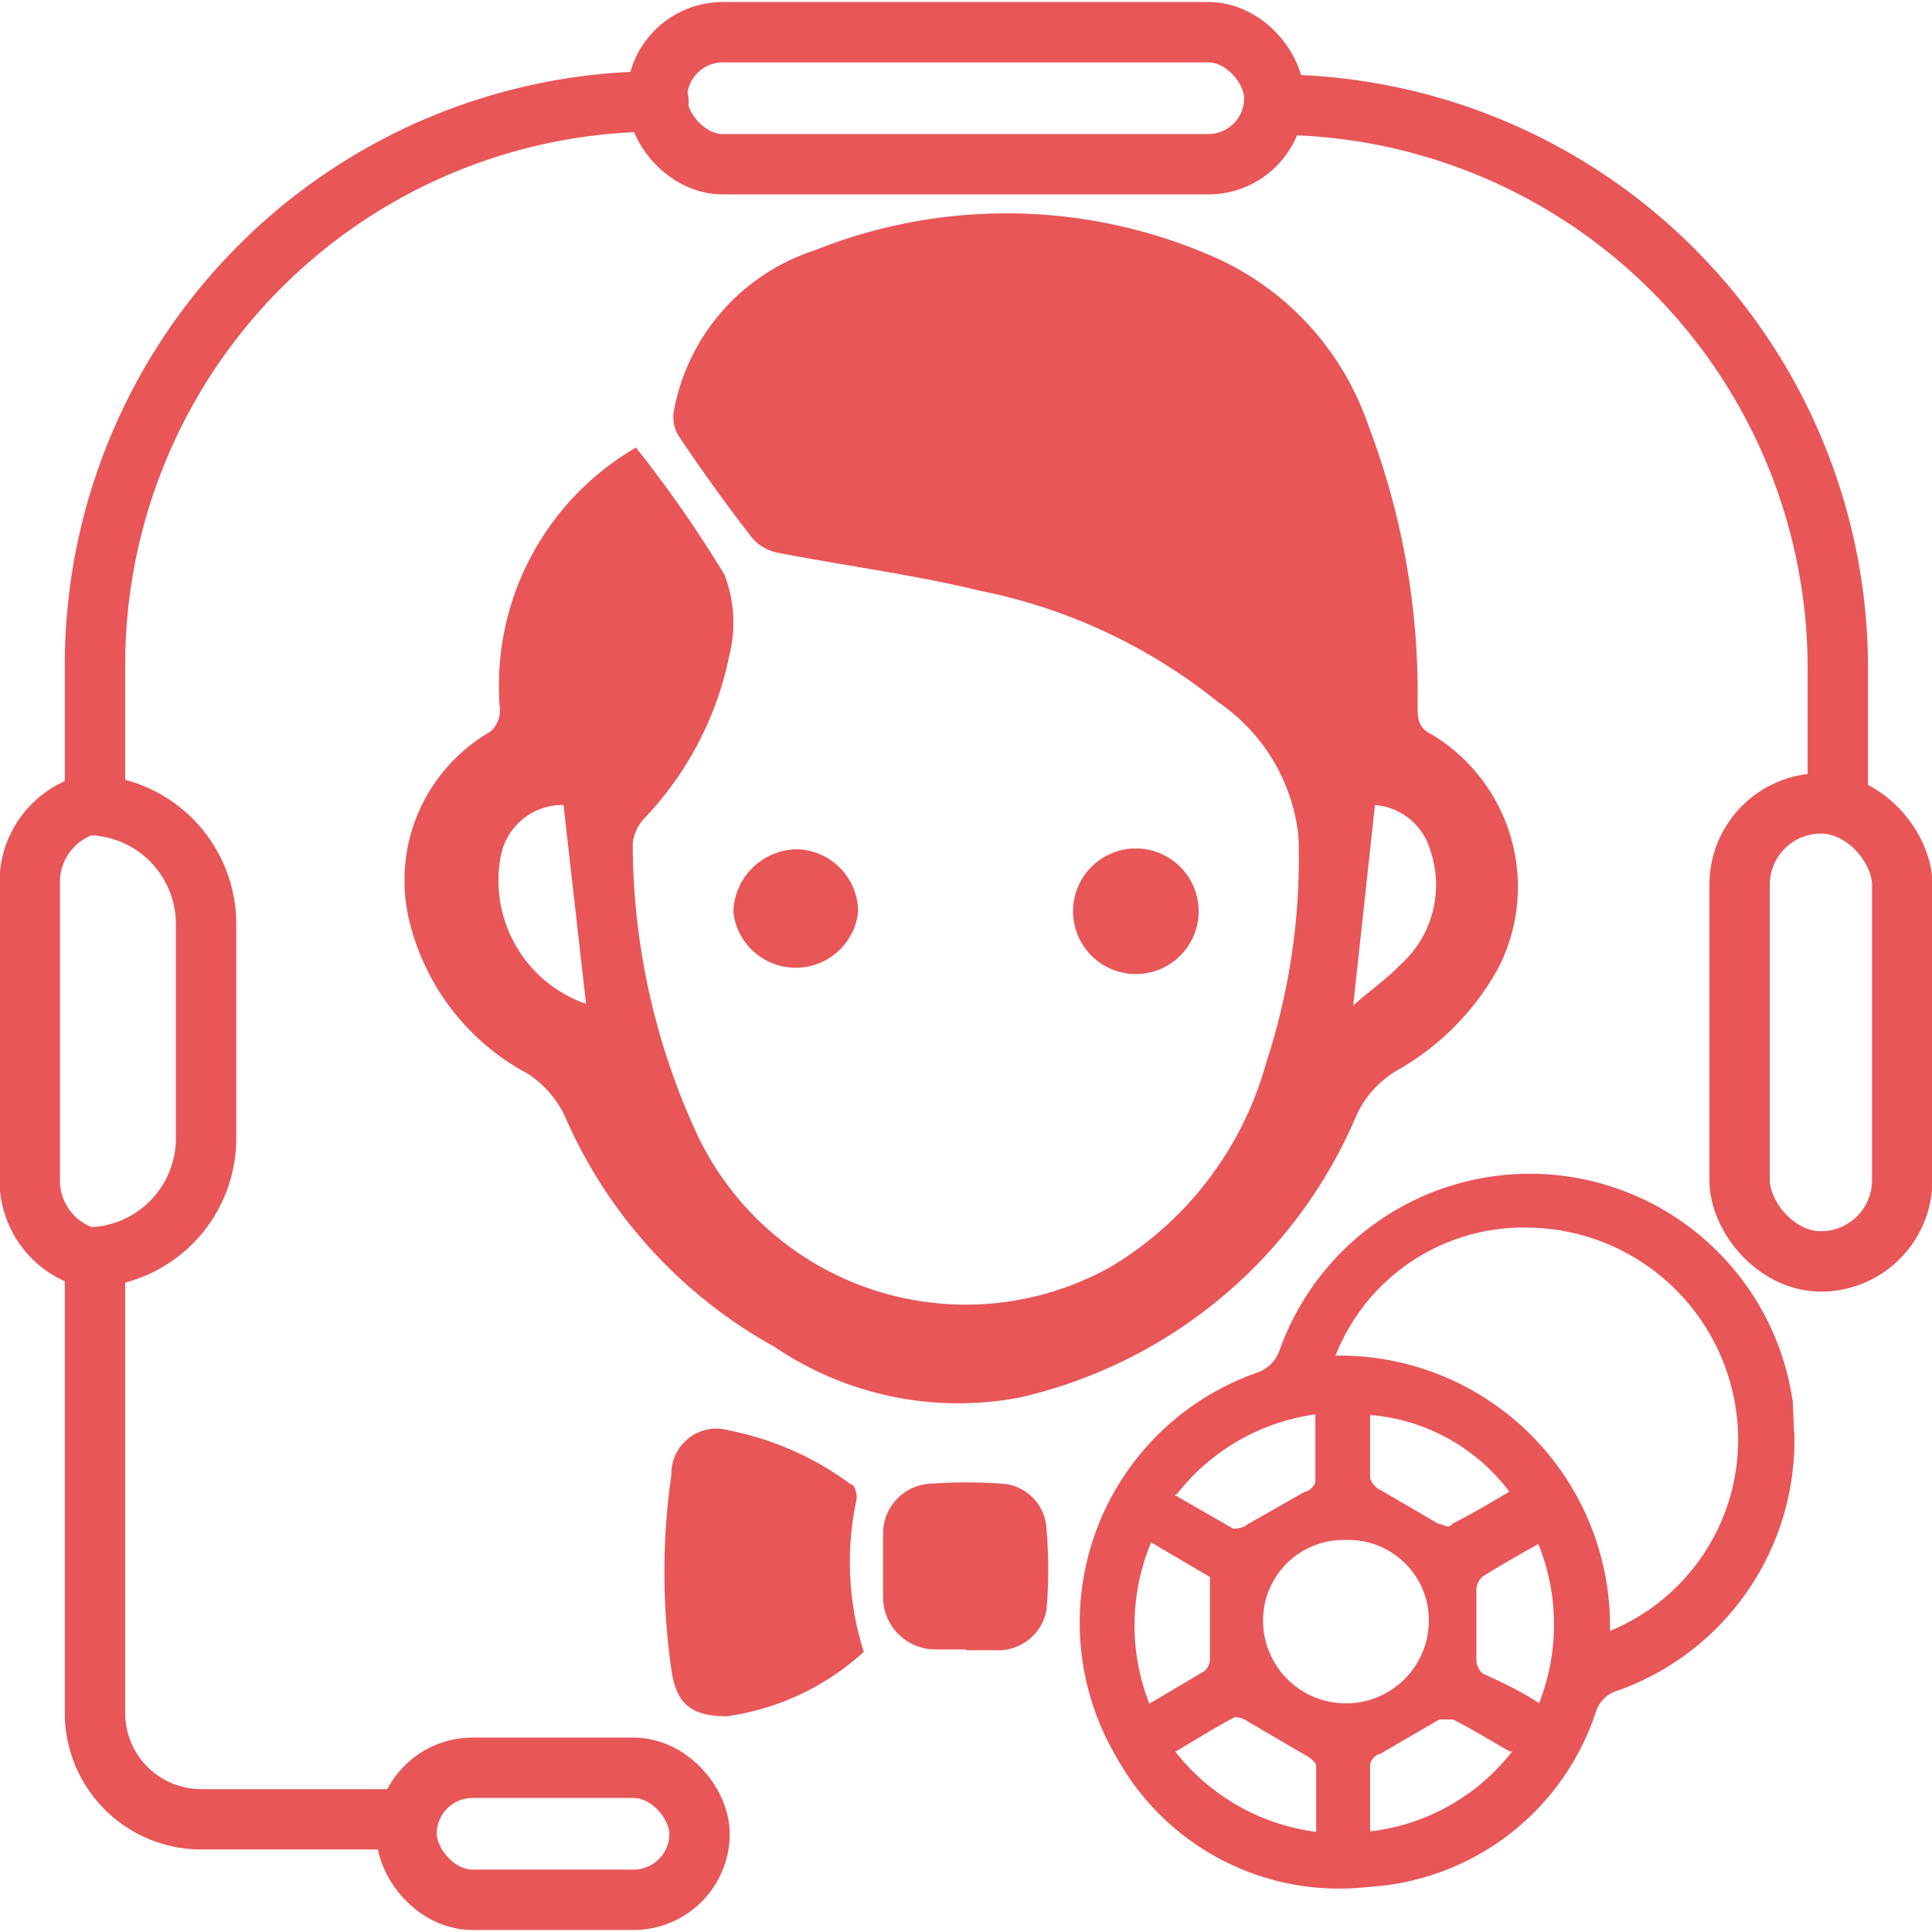
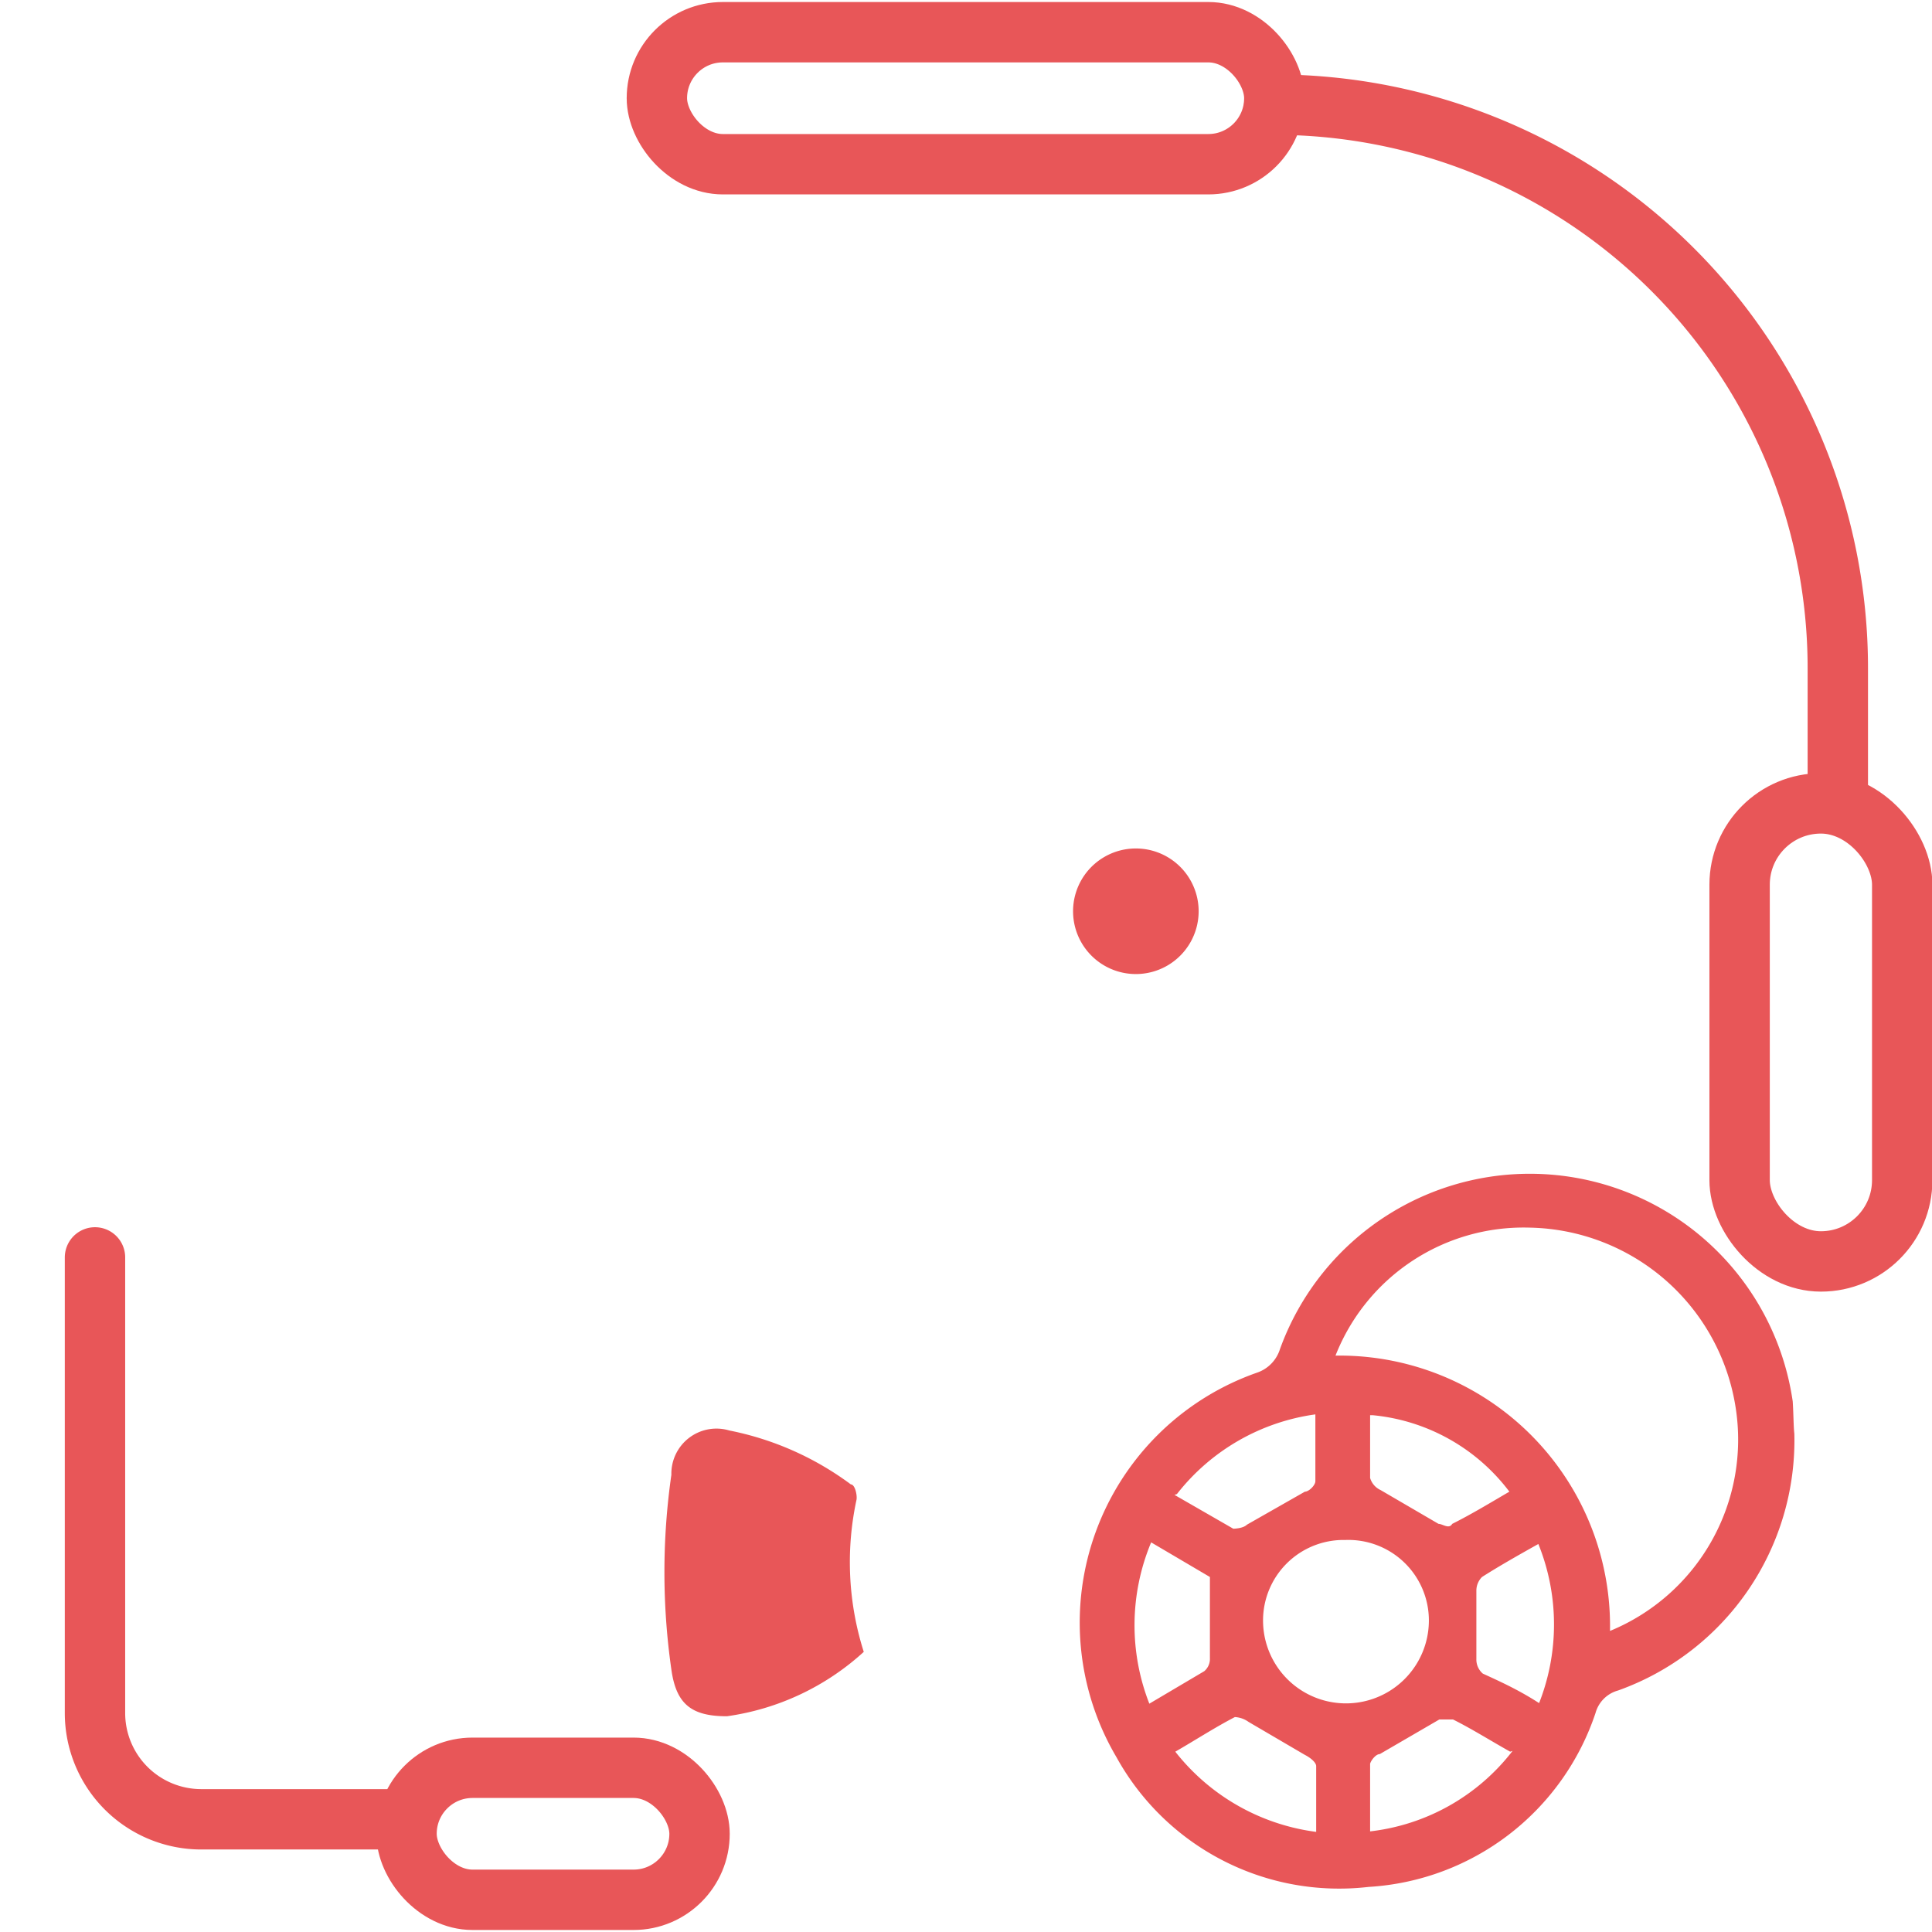
<svg xmlns="http://www.w3.org/2000/svg" id="Layer_1" data-name="Layer 1" viewBox="0 0 24 24">
  <defs>
    <style>.cls-1{fill:none;stroke:#e85658;stroke-linecap:round;stroke-linejoin:round;stroke-width:0.75px;}.cls-2{fill:#e85658;}</style>
  </defs>
  <path class="cls-1" d="M15.83,1.3h0a7,7,0,0,1,7,7V10" />
-   <path class="cls-1" d="M1.18,10V8.26a7,7,0,0,1,7-7h0" />
  <path class="cls-1" d="M1.18,15.62v5.66A1.32,1.32,0,0,0,2.5,22.6H5.05" />
  <rect class="cls-1" x="21.61" y="9.98" width="2.02" height="5.69" rx="1.01" />
-   <path class="cls-1" d="M2.56,14.14a1.48,1.48,0,0,1-1.48,1.48h0a1,1,0,0,1-.71-1V11a1,1,0,0,1,.71-1h0a1.48,1.48,0,0,1,1.48,1.48Z" />
  <rect class="cls-1" x="8.16" y="0.4" width="7.67" height="1.64" rx="0.82" />
  <rect class="cls-1" x="5.05" y="21.96" width="3.64" height="1.64" rx="0.82" />
-   <path class="cls-2" d="M7.9,5.56A15.26,15.26,0,0,1,9,7.14a1.66,1.66,0,0,1,.06,1A4.11,4.11,0,0,1,8,10.17a.55.55,0,0,0-.14.3,8.64,8.64,0,0,0,.78,3.58,3.69,3.69,0,0,0,5.17,1.68,4.28,4.28,0,0,0,1.92-2.53,8.14,8.14,0,0,0,.4-2.81,2.31,2.31,0,0,0-1-1.67,6.85,6.85,0,0,0-2.95-1.38c-.82-.2-1.67-.31-2.5-.47a.57.57,0,0,1-.33-.18c-.32-.41-.62-.83-.91-1.26a.45.45,0,0,1-.07-.32,2.59,2.59,0,0,1,1.75-2,6.4,6.4,0,0,1,5,.1,3.54,3.54,0,0,1,1.88,2.08,9.34,9.34,0,0,1,.61,3.47c0,.15,0,.28.17.36a2.21,2.21,0,0,1,.83,2.91,3.27,3.27,0,0,1-1.26,1.27,1.25,1.25,0,0,0-.51.58,6,6,0,0,1-4.17,3.48,4.07,4.07,0,0,1-3.05-.63,6,6,0,0,1-2.61-2.88,1.3,1.3,0,0,0-.45-.51,2.93,2.93,0,0,1-1.47-1.88,2.13,2.13,0,0,1,1-2.37.35.35,0,0,0,.12-.28A3.42,3.42,0,0,1,7.9,5.56Zm-.62,6.91L7,10a.78.78,0,0,0-.78.64A1.62,1.62,0,0,0,7.28,12.47ZM17.08,10l-.27,2.49c.24-.21.43-.34.58-.5a1.33,1.33,0,0,0,.38-1.42A.78.78,0,0,0,17.08,10Z" />
  <path class="cls-2" d="M10.73,20.52a3.17,3.17,0,0,1-1.7.8c-.44,0-.63-.15-.69-.58a8.53,8.53,0,0,1,0-2.42.56.56,0,0,1,.72-.55,3.75,3.75,0,0,1,1.51.67c.05,0,.08.13.07.19A3.68,3.68,0,0,0,10.73,20.52Z" />
-   <path class="cls-2" d="M12,20.49h-.38a.65.65,0,0,1-.65-.64c0-.26,0-.53,0-.79a.62.62,0,0,1,.61-.63,6,6,0,0,1,.85,0A.59.59,0,0,1,13,19a5.79,5.79,0,0,1,0,1,.61.61,0,0,1-.57.5H12Z" />
-   <path class="cls-2" d="M10.66,11.33a.78.78,0,0,1-1.55,0,.8.8,0,0,1,.79-.78A.78.78,0,0,1,10.66,11.33Z" />
  <path class="cls-2" d="M14.89,11.32a.78.78,0,1,1-1.56,0,.78.78,0,0,1,1.56,0Z" />
  <path class="cls-2" d="M22.29,17.81A3.3,3.3,0,0,1,20.1,21a.4.4,0,0,0-.28.28A3.17,3.17,0,0,1,17,23.44a3.16,3.16,0,0,1-3.13-1.61,3.29,3.29,0,0,1,1.75-4.78.45.45,0,0,0,.28-.29,3.3,3.3,0,0,1,6.37.65C22.28,17.57,22.28,17.73,22.29,17.81ZM20,20.26a2.57,2.57,0,0,0,1.56-2.78A2.64,2.64,0,0,0,19,15.25a2.51,2.51,0,0,0-2.41,1.59A3.36,3.36,0,0,1,20,20.26Zm-3.31-1.13a1,1,0,0,0-1,1,1,1,0,1,0,2.06,0A1,1,0,0,0,16.72,19.13Zm.33-1.55c0,.27,0,.53,0,.78a.24.24,0,0,0,.13.15l.72.42c.05,0,.13.07.17,0,.24-.12.47-.26.71-.4A2.41,2.41,0,0,0,17.05,17.58Zm-.67,5.18c0-.3,0-.56,0-.82,0-.05-.08-.11-.14-.14l-.7-.41a.32.32,0,0,0-.17-.06c-.25.13-.48.28-.74.43A2.66,2.66,0,0,0,16.38,22.76Zm2.41-1c-.25-.14-.47-.28-.71-.4,0,0-.12,0-.17,0l-.74.43c-.05,0-.11.08-.12.12,0,.27,0,.54,0,.84A2.61,2.61,0,0,0,18.79,21.75Zm-4.17-3.19.73.42s.12,0,.17-.05l.72-.41c.05,0,.13-.08.13-.13,0-.27,0-.54,0-.83A2.64,2.64,0,0,0,14.62,18.56Zm-.34,2.61.71-.42a.2.2,0,0,0,.07-.16v-.86c0-.05,0-.13,0-.15l-.73-.43A2.67,2.67,0,0,0,14.28,21.17Zm4.86,0a2.67,2.67,0,0,0,0-2c-.25.14-.48.27-.7.41a.24.24,0,0,0-.07.17c0,.28,0,.57,0,.85a.23.23,0,0,0,.08.18C18.66,20.9,18.88,21,19.14,21.17Z" />
</svg>